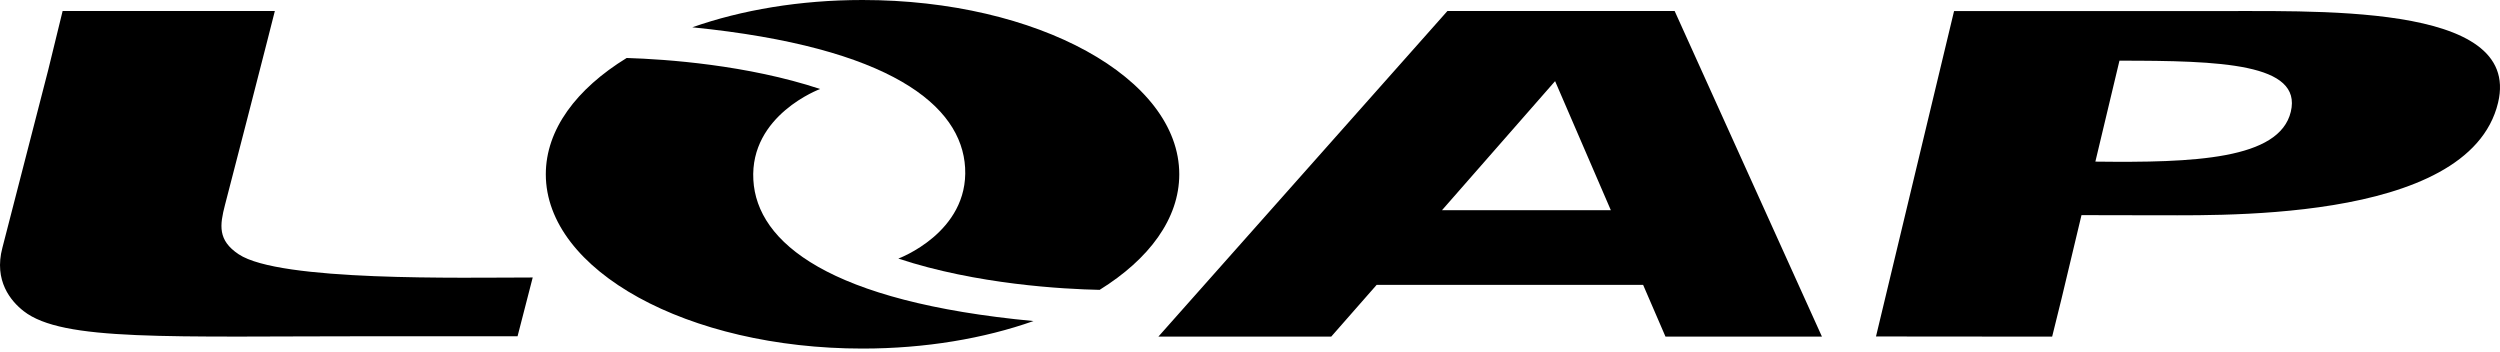
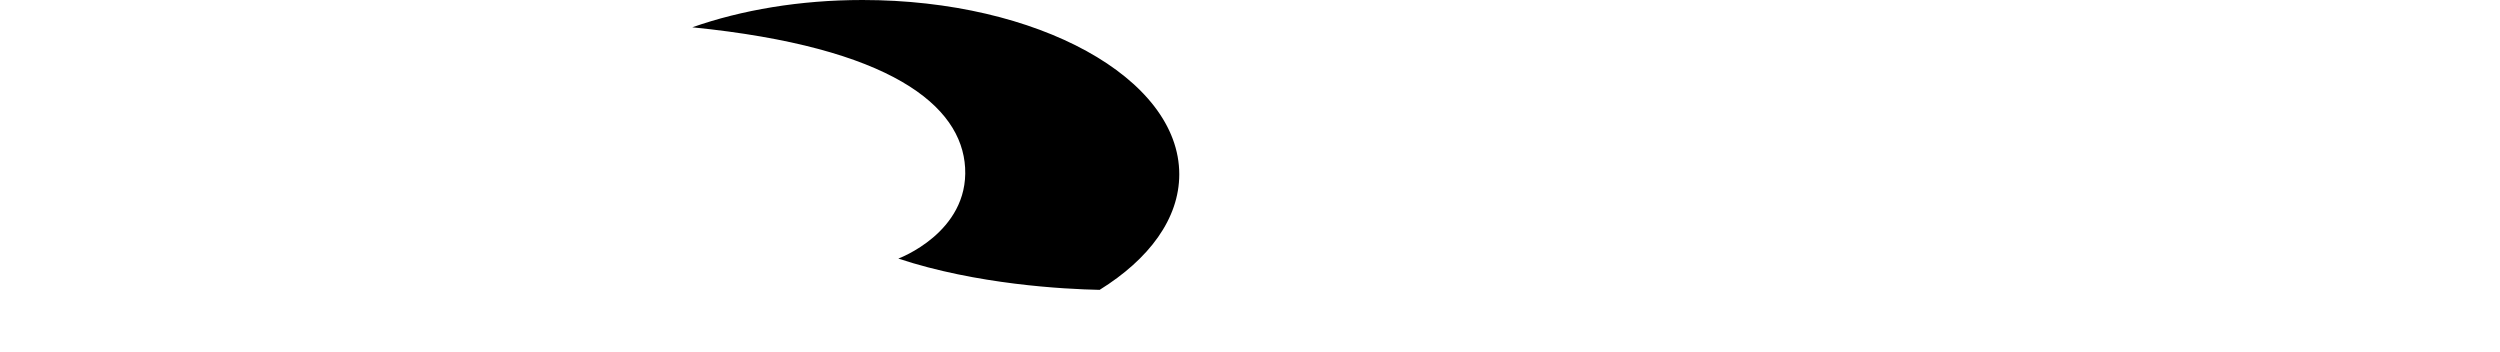
<svg xmlns="http://www.w3.org/2000/svg" width="192" height="27">
  <g fill="#000" fill-rule="nonzero">
-     <path d="M18.33 19.528c-1.617-1.075-1.455-2.23-1.051-3.791 1.023-3.97 2.503-9.648 3.243-12.584.193-.765.337-1.312.586-2.309H4.81c-.557 2.28-.542 2.238-1.112 4.55L.182 19.034c-.667 2.524.644 4.09 1.64 4.864 2.995 2.333 11.01 1.925 27.202 1.925h10.725l1.163-4.512c-5.502.003-19.428.32-22.581-1.783M111.164.844l-22.2 25.008h13.274l3.487-3.973h20.467l1.717 3.973h12.016c-3.818-8.45-7.575-16.74-11.313-25.008h-17.448Zm-.417 15.297 8.684-9.91 4.28 9.91h-12.964ZM169.23.849h-19.158l-5.996 24.992 13.529.012c.478-1.922.284-1.166.73-2.952l1.523-6.379 4.995.01c4.529-.049 24.735.84 26.999-8.647C193.719.08 177.482.905 169.23.849m6.704 7.733c-.875 3.667-7.445 3.923-15.01 3.83l1.85-7.752c7.76-.002 14.05.204 13.16 3.922M57.857 13.815c-.281-4.99 5.131-6.98 5.131-6.98-5.61-1.853-11.811-2.287-14.86-2.382-3.861 2.37-6.21 5.5-6.21 8.931 0 7.393 10.89 13.386 24.325 13.386 4.836 0 9.342-.777 13.13-2.113-15.687-1.477-21.248-6.017-21.516-10.842" />
    <path d="M66.243 0c-4.813 0-9.3.77-13.075 2.097 15.255 1.53 20.686 6.018 20.953 10.785.28 4.987-5.13 6.977-5.13 6.977 6.007 1.988 12.695 2.345 15.46 2.402 3.805-2.361 6.117-5.47 6.117-8.874C90.568 5.992 79.678 0 66.243 0" />
  </g>
</svg>